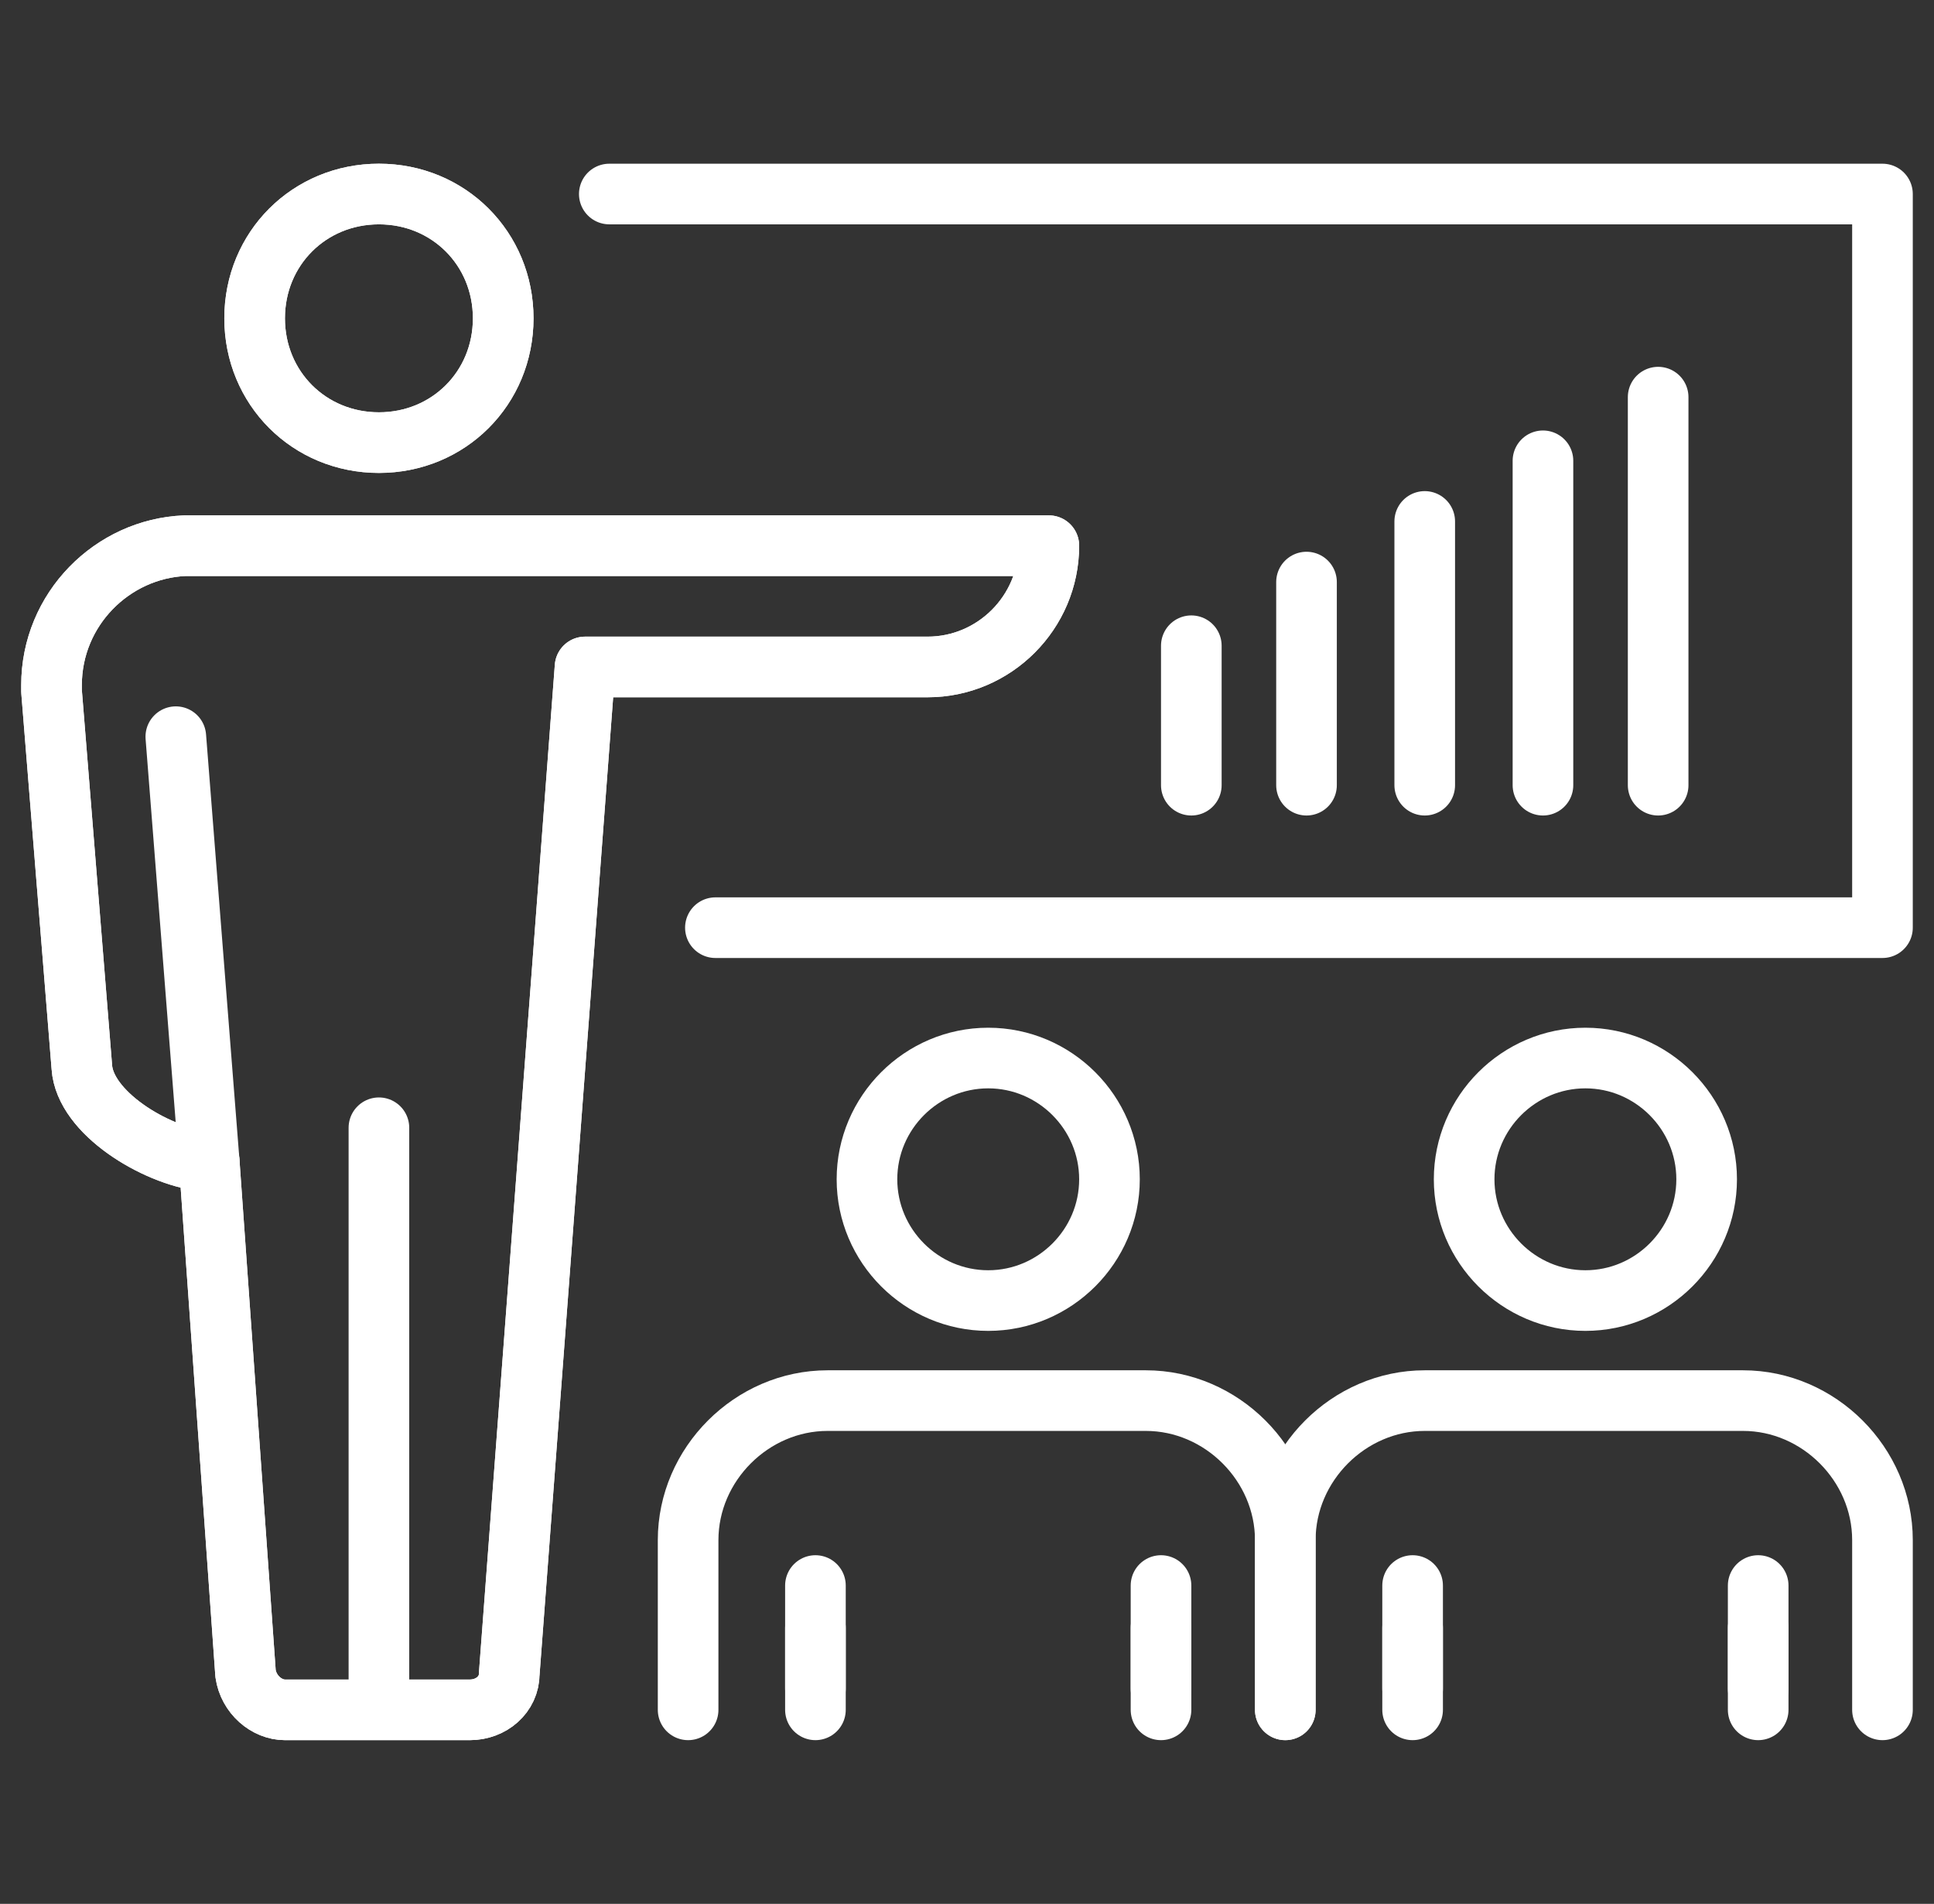
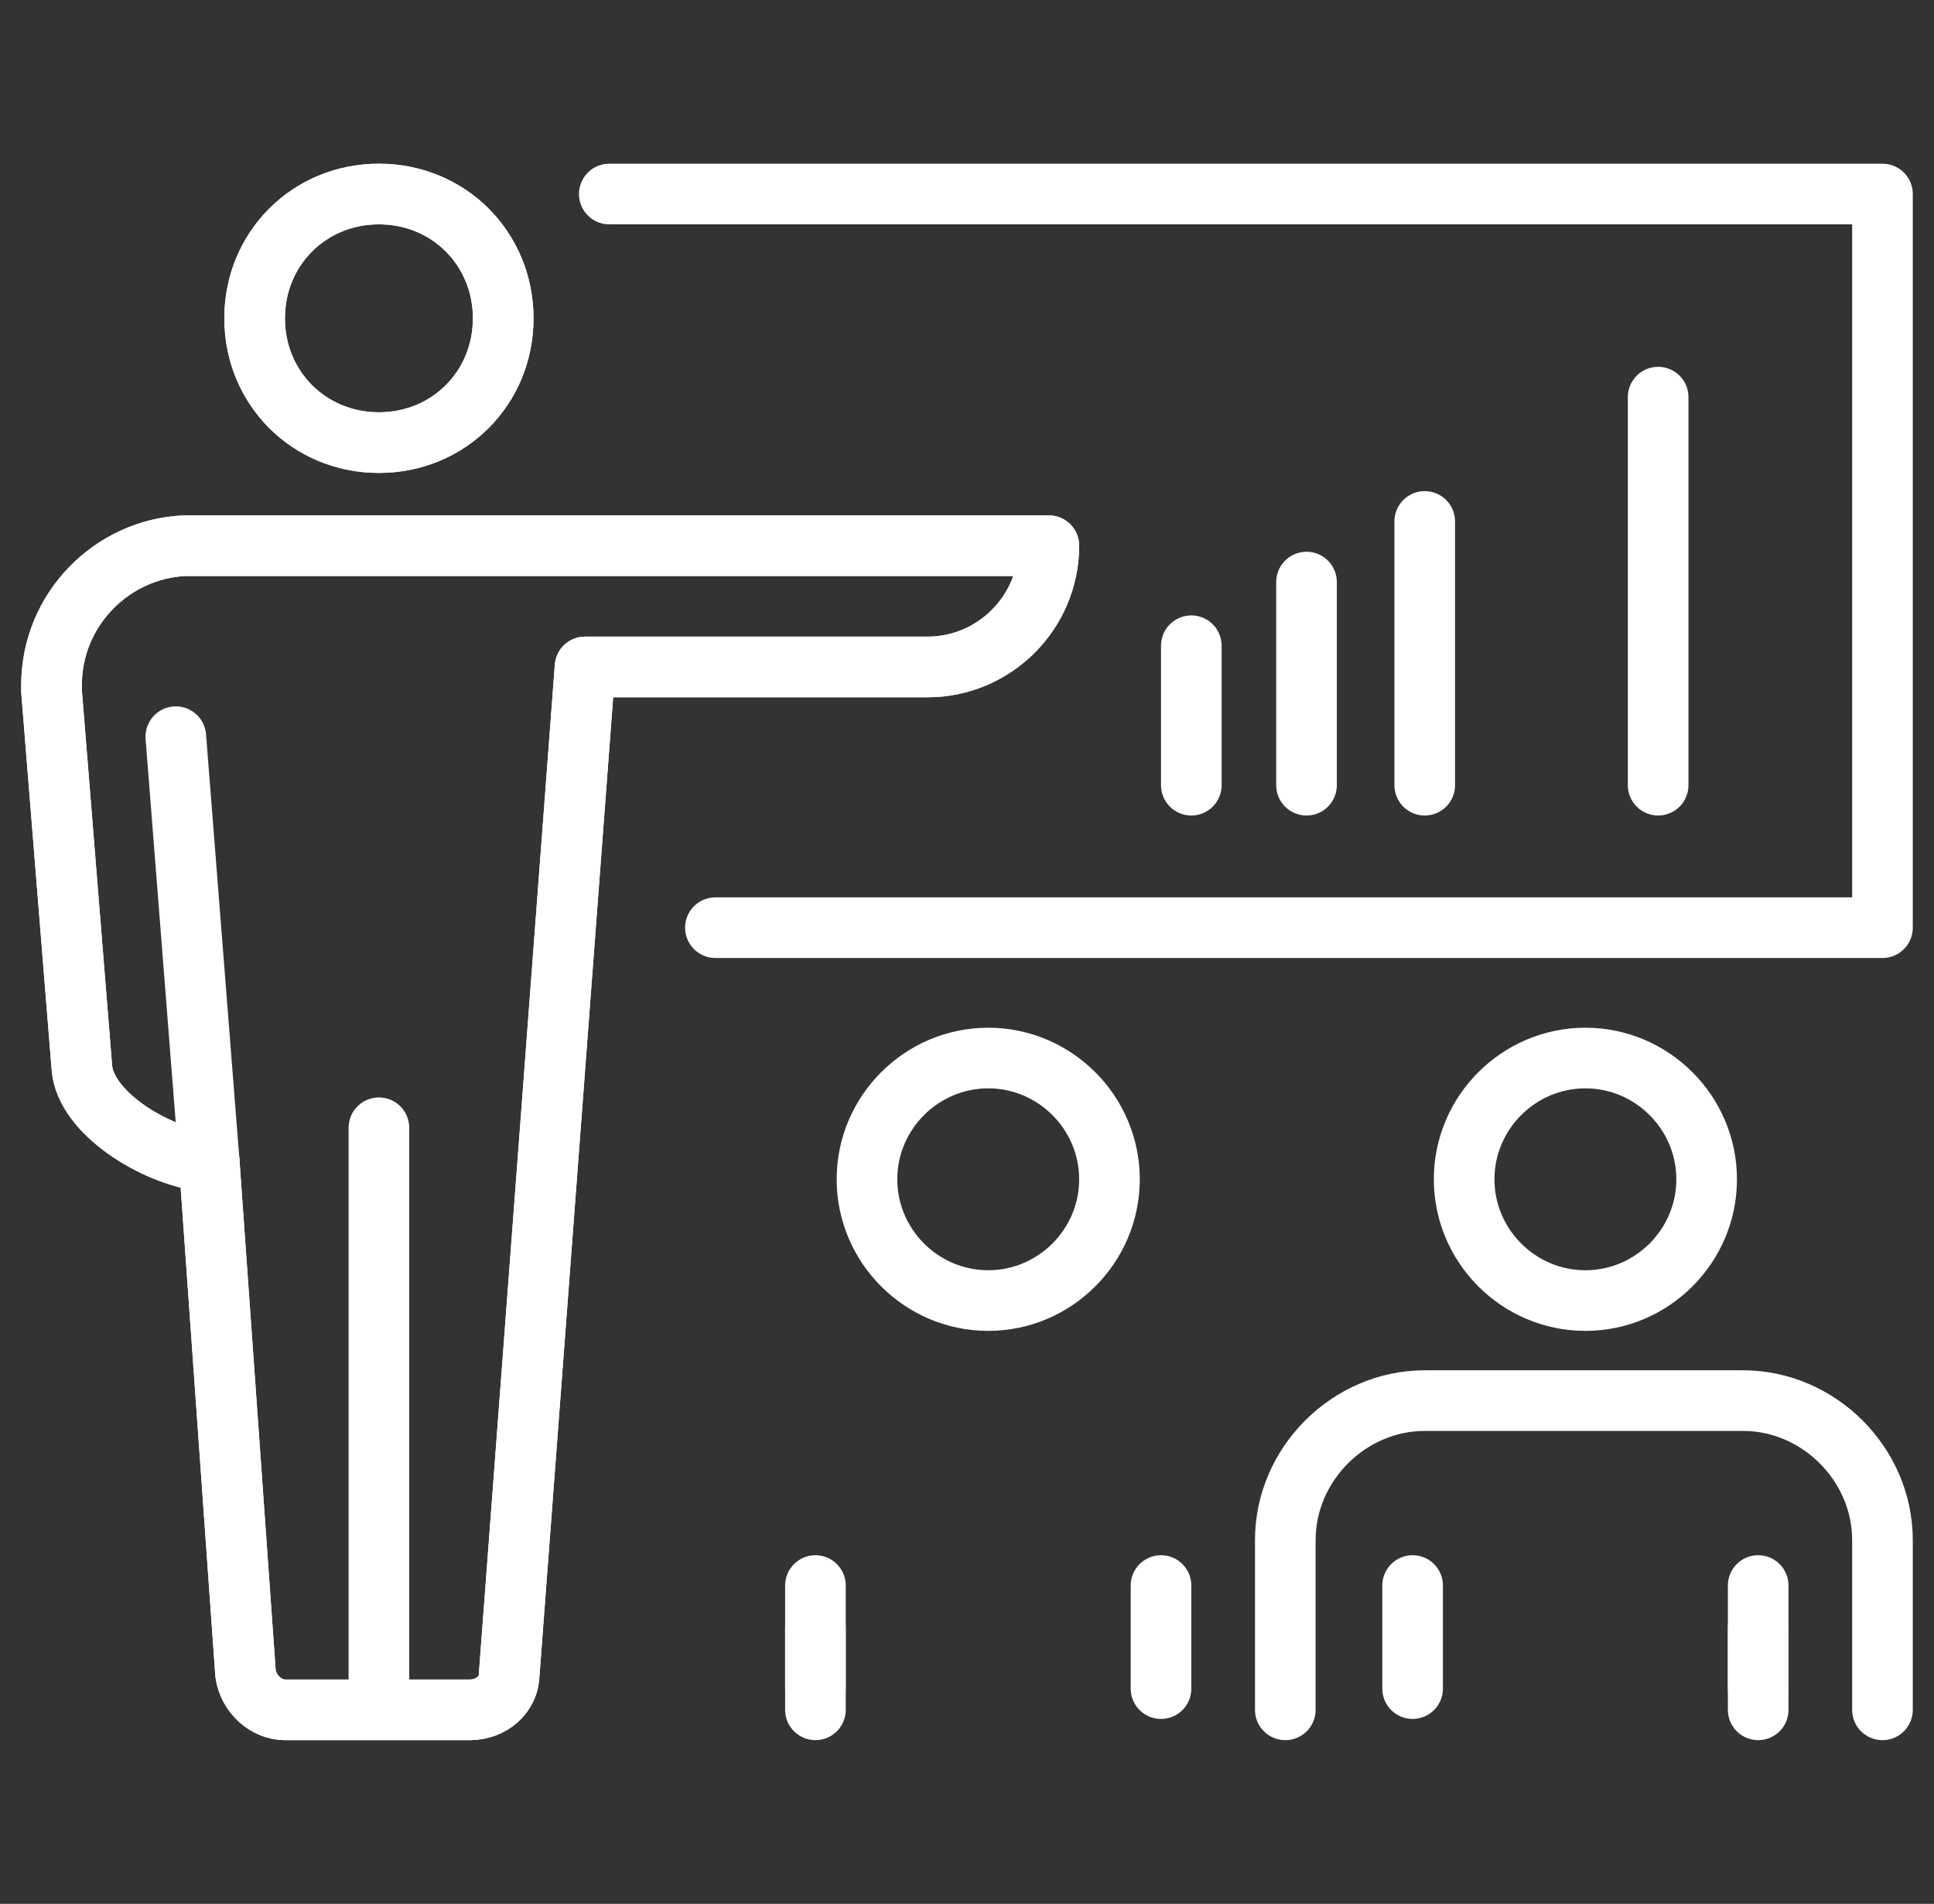
<svg xmlns="http://www.w3.org/2000/svg" version="1.1" id="レイヤー_1" x="0px" y="0px" width="63.8px" height="62.8px" viewBox="0 0 63.8 62.8" style="enable-background:new 0 0 63.8 62.8;" xml:space="preserve">
  <rect x="0" y="0" width="63.8" height="62.8" fill="#333333" stroke="none" />
  <style type="text/css">
	.st0{fill:none;stroke:#FFFFFF;stroke-width:2;stroke-linecap:round;stroke-linejoin:round;stroke-miterlimit:10;}
</style>
  <g>
    <g>
      <g>
        <polyline class="st0" points="20.1,6.4 62.1,6.4 62.1,30.6 23.6,30.6    " />
        <g>
          <g>
            <g>
              <g>
                <path class="st0" d="M12.5,14.6c-2.3,0-4.1-1.8-4.1-4.1c0-2.3,1.8-4.1,4.1-4.1c2.3,0,4.1,1.8,4.1,4.1         C16.6,12.8,14.8,14.6,12.5,14.6z" />
              </g>
            </g>
            <path class="st0" d="M19.3,22l-2.5,33.2c0,0.7-0.6,1.2-1.3,1.2H9.4c-0.6,0-1.2-0.5-1.3-1.2L6.9,38.3c-0.1,0-0.1,0-0.2,0       c-1.6-0.2-3.9-1.6-4-3.1L1.7,22.8c0-0.1,0-0.2,0-0.2c0-2.5,2-4.5,4.4-4.6h28.5c0,2.2-1.8,4-4,4H19.3" />
          </g>
          <g>
            <g>
              <g>
                <path class="st0" d="M12.5,14.6c-2.3,0-4.1-1.8-4.1-4.1c0-2.3,1.8-4.1,4.1-4.1c2.3,0,4.1,1.8,4.1,4.1         C16.6,12.8,14.8,14.6,12.5,14.6z" />
              </g>
            </g>
            <path class="st0" d="M19.3,22l-2.5,33.2c0,0.7-0.6,1.2-1.3,1.2H9.4c-0.6,0-1.2-0.5-1.3-1.2L6.9,38.3c-0.1,0-0.1,0-0.2,0       c-1.6-0.2-3.9-1.6-4-3.1L1.7,22.8c0-0.1,0-0.2,0-0.2c0-2.5,2-4.5,4.4-4.6h28.5c0,2.2-1.8,4-4,4H19.3" />
          </g>
          <line class="st0" x1="12.5" y1="37.2" x2="12.5" y2="55.9" />
          <line class="st0" x1="6.9" y1="38.3" x2="5.8" y2="24.3" />
        </g>
        <g>
          <path class="st0" d="M32.6,42.9c-2.2,0-4-1.8-4-4c0-2.2,1.8-4,4-4c2.2,0,4,1.8,4,4C36.6,41.1,34.8,42.9,32.6,42.9z" />
-           <path class="st0" d="M42.4,56.4v-5.6c0-2.5-2.1-4.6-4.6-4.6H27.3c-2.5,0-4.6,2.1-4.6,4.6v5.6" />
          <line class="st0" x1="26.9" y1="53.7" x2="26.9" y2="56.4" />
-           <line class="st0" x1="38.3" y1="53.7" x2="38.3" y2="56.4" />
          <line class="st0" x1="26.9" y1="52.3" x2="26.9" y2="55.7" />
          <line class="st0" x1="38.3" y1="52.3" x2="38.3" y2="55.7" />
        </g>
        <g>
          <path class="st0" d="M52.3,42.9c-2.2,0-4-1.8-4-4c0-2.2,1.8-4,4-4c2.2,0,4,1.8,4,4C56.3,41.1,54.5,42.9,52.3,42.9z" />
          <path class="st0" d="M62.1,56.4v-5.6c0-2.5-2.1-4.6-4.6-4.6H47c-2.5,0-4.6,2.1-4.6,4.6v5.6" />
-           <line class="st0" x1="46.6" y1="53.7" x2="46.6" y2="56.4" />
          <line class="st0" x1="58" y1="53.7" x2="58" y2="56.4" />
          <line class="st0" x1="46.6" y1="52.3" x2="46.6" y2="55.7" />
          <line class="st0" x1="58" y1="52.3" x2="58" y2="55.7" />
        </g>
      </g>
    </g>
    <g>
      <line class="st0" x1="39.3" y1="21.3" x2="39.3" y2="25.9" />
      <line class="st0" x1="43.1" y1="19.2" x2="43.1" y2="25.9" />
      <line class="st0" x1="47" y1="17.2" x2="47" y2="25.9" />
-       <line class="st0" x1="50.9" y1="15.2" x2="50.9" y2="25.9" />
      <line class="st0" x1="54.7" y1="13.1" x2="54.7" y2="25.9" />
    </g>
  </g>
</svg>